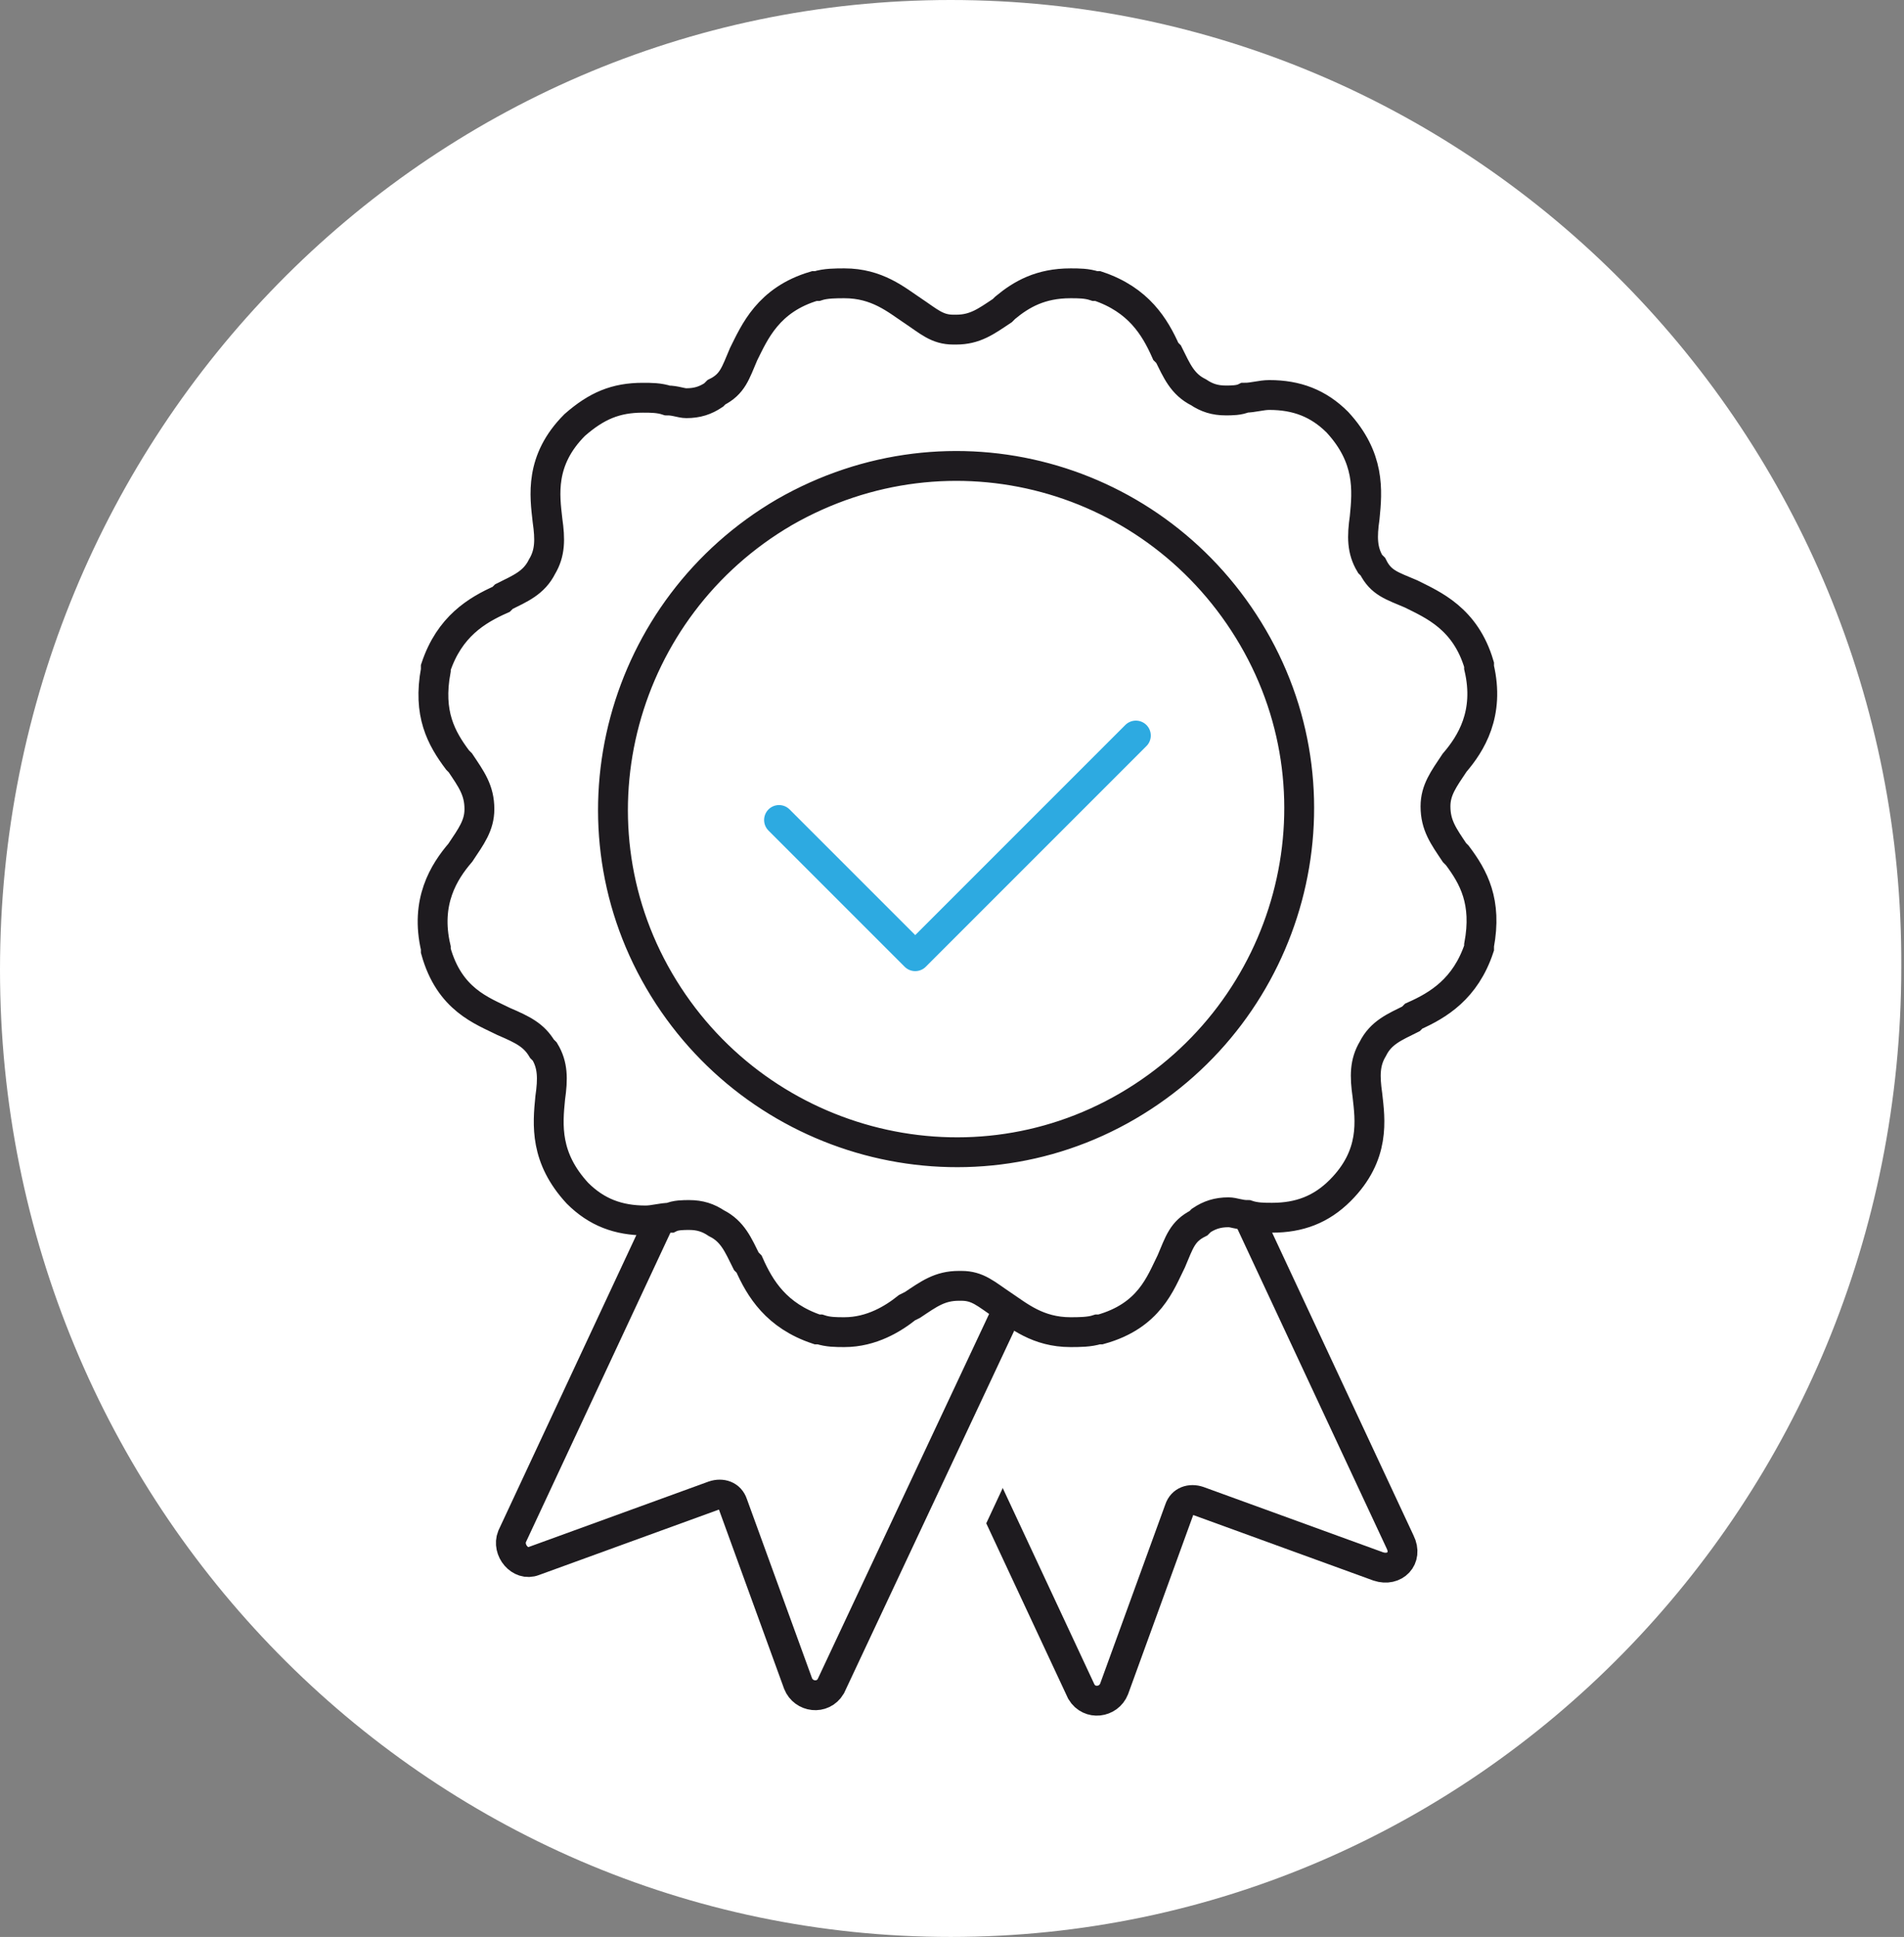
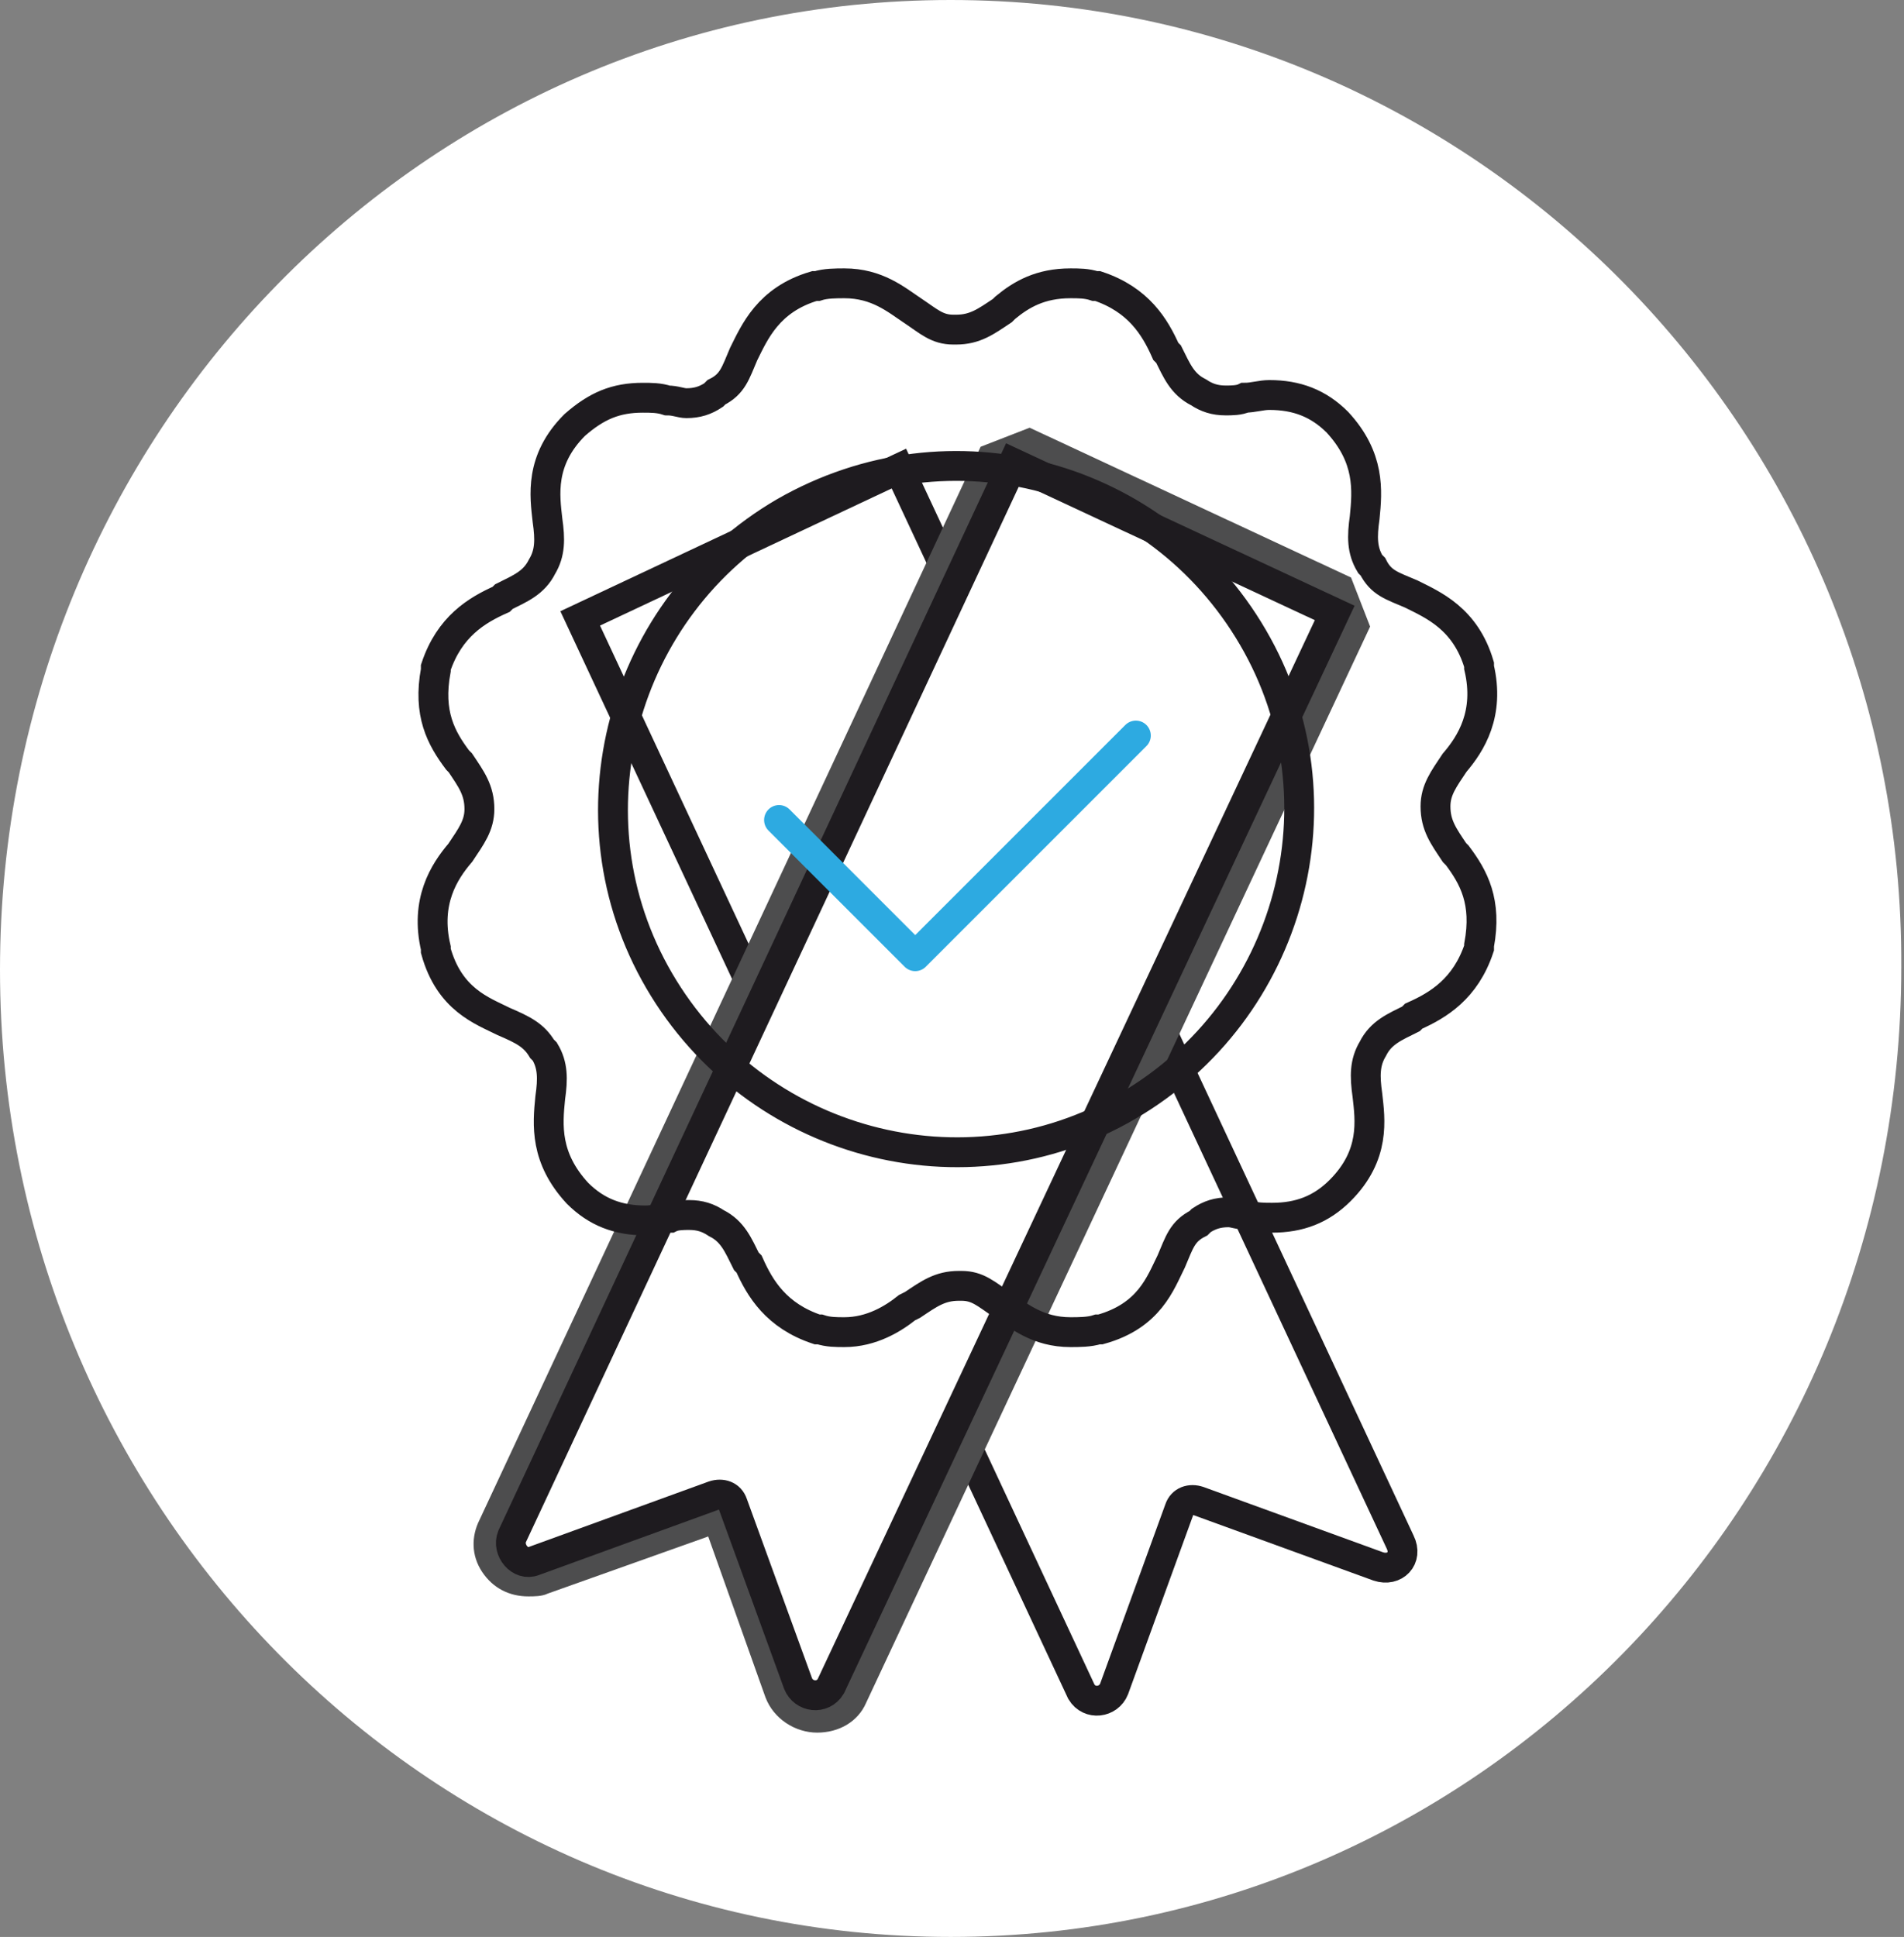
<svg xmlns="http://www.w3.org/2000/svg" xmlns:xlink="http://www.w3.org/1999/xlink" version="1.1" id="Ebene_1" x="0px" y="0px" viewBox="0 0 69.9 71.1" style="enable-background:new 0 0 69.9 71.1;" xml:space="preserve">
  <rect x="0" y="0" width="69.9" height="71.1" fill="#808080" stroke="none" />
  <style type="text/css">
	.st0{clip-path:url(#SVGID_2_);fill:#FFFFFF;}
	.st1{clip-path:url(#SVGID_4_);fill:none;stroke:#1E1B1F;stroke-width:1.096;stroke-miterlimit:10;}
	.st2{clip-path:url(#SVGID_4_);fill:#4D4D4E;}
	.st3{clip-path:url(#SVGID_4_);fill:#FFFFFF;}
	
		.st4{clip-path:url(#SVGID_4_);fill:none;stroke:#2DAAE1;stroke-width:1.096;stroke-linecap:round;stroke-linejoin:round;stroke-miterlimit:10;}
</style>
  <g>
    <defs>
      <rect id="SVGID_1_" y="0" width="69.9" height="71.1" />
    </defs>
    <clipPath id="SVGID_2_">
      <use xlink:href="#SVGID_1_" style="overflow:visible;" />
    </clipPath>
    <path class="st0" d="M34.9,71.1c19.3,0,34.9-15.9,34.9-35.6C69.9,15.9,54.2,0,34.9,0S0,15.9,0,35.6C0,55.2,15.6,71.1,34.9,71.1" />
  </g>
  <g>
    <defs>
      <path id="SVGID_3_" d="M34.9,0C15.6,0,0,15.9,0,35.6s15.6,35.6,34.9,35.6s34.9-15.9,34.9-35.6S54.2,0,34.9,0z" />
    </defs>
    <clipPath id="SVGID_4_">
      <use xlink:href="#SVGID_3_" style="overflow:visible;" />
    </clipPath>
    <path class="st1" d="M50.6,57.5L44,55.1c-0.3-0.1-0.6,0-0.7,0.3l-2.4,6.6c-0.2,0.5-0.9,0.6-1.2,0.1L21.3,22.7L33,17.2l18.4,39.4   C51.7,57.2,51.2,57.7,50.6,57.5z" />
    <path class="st2" d="M30,63.6c-0.8,0-1.6-0.5-1.9-1.3L26,56.4l-5.9,2.1c-0.2,0.1-0.5,0.1-0.7,0.1c-0.7,0-1.3-0.3-1.7-0.9   c-0.4-0.6-0.4-1.3-0.1-1.9L36,16.4l1.8-0.7l11.8,5.5l0.7,1.8L31.8,62.5C31.5,63.2,30.8,63.6,30,63.6" />
-     <path class="st3" d="M37.2,17L49,22.5L30.6,61.9c-0.1,0.2-0.3,0.4-0.6,0.4c-0.3,0-0.5-0.1-0.6-0.4L27,55.2   c-0.1-0.2-0.3-0.4-0.5-0.4c-0.1,0-0.1,0-0.2,0l-6.6,2.4c-0.1,0-0.2,0-0.2,0c-0.4,0-0.8-0.5-0.6-0.9L37.2,17 M38.3,14.5l-3.6,1.3   L16.4,55.3c-0.5,1-0.4,2.2,0.2,3.2c0.6,1,1.7,1.5,2.8,1.5c0.4,0,0.8-0.1,1.1-0.2l4.6-1.7l1.7,4.6c0.5,1.3,1.7,2.2,3.1,2.2   c1.3,0,2.5-0.7,3-1.9l18.4-39.4L50.1,20L38.3,14.5z" />
    <path class="st3" d="M19.6,57.3l6.6-2.4c0.3-0.1,0.6,0,0.7,0.3l2.4,6.6c0.2,0.5,0.9,0.6,1.2,0.1L49,22.5L37.2,17L18.8,56.4   C18.6,56.9,19.1,57.5,19.6,57.3" />
    <path class="st1" d="M19.6,57.3l6.6-2.4c0.3-0.1,0.6,0,0.7,0.3l2.4,6.6c0.2,0.5,0.9,0.6,1.2,0.1L49,22.5L37.2,17L18.8,56.4   C18.6,56.9,19.1,57.5,19.6,57.3z" />
-     <path class="st3" d="M31,48.9c-0.3,0-0.6,0-0.9-0.1l-0.1,0c-1.5-0.5-2.1-1.5-2.5-2.4l-0.1-0.1c-0.3-0.6-0.5-1.1-1.1-1.4l0,0   c-0.3-0.2-0.6-0.3-1-0.3c-0.2,0-0.5,0-0.7,0.1c-0.3,0-0.6,0.1-0.9,0.1c-1,0-1.8-0.3-2.5-1l0,0c-1.2-1.3-1.1-2.5-1-3.5   c0.1-0.7,0.1-1.2-0.2-1.7l-0.1-0.1c-0.3-0.5-0.7-0.7-1.4-1c-0.8-0.4-2-0.8-2.5-2.6l0-0.1c-0.4-1.7,0.3-2.8,0.9-3.5   c0.4-0.6,0.7-1,0.7-1.6l0,0c0-0.7-0.3-1.1-0.7-1.7l-0.1-0.1c-0.6-0.8-1.1-1.7-0.8-3.3l0-0.1c0.5-1.5,1.5-2.1,2.4-2.5l0.1-0.1   c0.6-0.3,1.1-0.5,1.4-1.1l0,0c0.3-0.5,0.3-1,0.2-1.7c-0.1-0.9-0.3-2.2,1-3.5l0,0c0.8-0.7,1.5-1,2.5-1c0.3,0,0.6,0,0.9,0.1   c0.3,0,0.5,0.1,0.7,0.1c0.4,0,0.7-0.1,1-0.3l0.1-0.1c0.6-0.3,0.7-0.7,1-1.4c0.4-0.8,0.9-2,2.6-2.5l0.1,0c0.3-0.1,0.7-0.1,1-0.1   c1.2,0,1.9,0.6,2.5,1c0.6,0.4,0.9,0.7,1.5,0.7c0,0,0.1,0,0.1,0l0,0c0.7,0,1.1-0.3,1.7-0.7l0.1-0.1c0.6-0.5,1.3-0.9,2.4-0.9   c0.3,0,0.6,0,0.9,0.1l0.1,0c1.5,0.5,2.1,1.5,2.5,2.4l0.1,0.1c0.3,0.6,0.5,1.1,1.1,1.4l0,0c0.3,0.2,0.6,0.3,1,0.3   c0.2,0,0.5,0,0.7-0.1c0.3,0,0.6-0.1,0.9-0.1c1,0,1.8,0.3,2.5,1l0,0c1.2,1.3,1.1,2.5,1,3.5c-0.1,0.7-0.1,1.2,0.2,1.7l0.1,0.1   c0.3,0.6,0.7,0.7,1.4,1c0.8,0.4,2,0.9,2.5,2.6l0,0.1c0.4,1.7-0.3,2.8-0.9,3.5c-0.4,0.6-0.7,1-0.7,1.6l0,0c0,0.7,0.3,1.1,0.7,1.7   l0.1,0.1c0.6,0.8,1.1,1.7,0.8,3.3l0,0.1c-0.5,1.5-1.5,2.1-2.4,2.5l-0.1,0.1c-0.6,0.3-1.1,0.5-1.4,1.1l0,0c-0.3,0.5-0.3,1-0.2,1.7   c0.1,0.9,0.3,2.2-1,3.5l0,0c-0.7,0.7-1.5,1-2.5,1c-0.3,0-0.6,0-0.9-0.1c-0.3,0-0.5-0.1-0.7-0.1c-0.4,0-0.7,0.1-1,0.3l-0.1,0.1   c-0.6,0.3-0.7,0.7-1,1.4c-0.4,0.8-0.8,2-2.6,2.5l-0.1,0c-0.3,0.1-0.7,0.1-1,0.1c-1.2,0-1.9-0.6-2.5-1c-0.6-0.4-0.9-0.7-1.5-0.7   c0,0-0.1,0-0.1,0l0,0c-0.7,0-1.1,0.3-1.7,0.7L33.3,48C32.8,48.4,32,48.9,31,48.9" />
    <path class="st1" d="M46,23.4c3.5,6,1.4,13.7-4.6,17.2c-6,3.5-13.7,1.4-17.2-4.6c-3.5-6-1.4-13.7,4.6-17.2   C34.9,15.3,42.5,17.4,46,23.4z M31,48.9c-0.3,0-0.6,0-0.9-0.1l-0.1,0c-1.5-0.5-2.1-1.5-2.5-2.4l-0.1-0.1c-0.3-0.6-0.5-1.1-1.1-1.4   l0,0c-0.3-0.2-0.6-0.3-1-0.3c-0.2,0-0.5,0-0.7,0.1c-0.3,0-0.6,0.1-0.9,0.1c-1,0-1.8-0.3-2.5-1l0,0c-1.2-1.3-1.1-2.5-1-3.5   c0.1-0.7,0.1-1.2-0.2-1.7l-0.1-0.1c-0.3-0.5-0.7-0.7-1.4-1c-0.8-0.4-2-0.8-2.5-2.6l0-0.1c-0.4-1.7,0.3-2.8,0.9-3.5   c0.4-0.6,0.7-1,0.7-1.6l0,0c0-0.7-0.3-1.1-0.7-1.7l-0.1-0.1c-0.6-0.8-1.1-1.7-0.8-3.3l0-0.1c0.5-1.5,1.5-2.1,2.4-2.5l0.1-0.1   c0.6-0.3,1.1-0.5,1.4-1.1l0,0c0.3-0.5,0.3-1,0.2-1.7c-0.1-0.9-0.3-2.2,1-3.5l0,0c0.8-0.7,1.5-1,2.5-1c0.3,0,0.6,0,0.9,0.1   c0.3,0,0.5,0.1,0.7,0.1c0.4,0,0.7-0.1,1-0.3l0.1-0.1c0.6-0.3,0.7-0.7,1-1.4c0.4-0.8,0.9-2,2.6-2.5l0.1,0c0.3-0.1,0.7-0.1,1-0.1   c1.2,0,1.9,0.6,2.5,1c0.6,0.4,0.9,0.7,1.5,0.7c0,0,0.1,0,0.1,0l0,0c0.7,0,1.1-0.3,1.7-0.7l0.1-0.1c0.6-0.5,1.3-0.9,2.4-0.9   c0.3,0,0.6,0,0.9,0.1l0.1,0c1.5,0.5,2.1,1.5,2.5,2.4l0.1,0.1c0.3,0.6,0.5,1.1,1.1,1.4l0,0c0.3,0.2,0.6,0.3,1,0.3   c0.2,0,0.5,0,0.7-0.1c0.3,0,0.6-0.1,0.9-0.1c1,0,1.8,0.3,2.5,1l0,0c1.2,1.3,1.1,2.5,1,3.5c-0.1,0.7-0.1,1.2,0.2,1.7l0.1,0.1   c0.3,0.6,0.7,0.7,1.4,1c0.8,0.4,2,0.9,2.5,2.6l0,0.1c0.4,1.7-0.3,2.8-0.9,3.5c-0.4,0.6-0.7,1-0.7,1.6l0,0c0,0.7,0.3,1.1,0.7,1.7   l0.1,0.1c0.6,0.8,1.1,1.7,0.8,3.3l0,0.1c-0.5,1.5-1.5,2.1-2.4,2.5l-0.1,0.1c-0.6,0.3-1.1,0.5-1.4,1.1l0,0c-0.3,0.5-0.3,1-0.2,1.7   c0.1,0.9,0.3,2.2-1,3.5l0,0c-0.7,0.7-1.5,1-2.5,1c-0.3,0-0.6,0-0.9-0.1c-0.3,0-0.5-0.1-0.7-0.1c-0.4,0-0.7,0.1-1,0.3l-0.1,0.1   c-0.6,0.3-0.7,0.7-1,1.4c-0.4,0.8-0.8,2-2.6,2.5l-0.1,0c-0.3,0.1-0.7,0.1-1,0.1c-1.2,0-1.9-0.6-2.5-1c-0.6-0.4-0.9-0.7-1.5-0.7   c0,0-0.1,0-0.1,0l0,0c-0.7,0-1.1,0.3-1.7,0.7L33.3,48C32.8,48.4,32,48.9,31,48.9z" />
    <polyline class="st4" points="28.6,30.1 33.6,35.1 41.7,27  " />
  </g>
</svg>